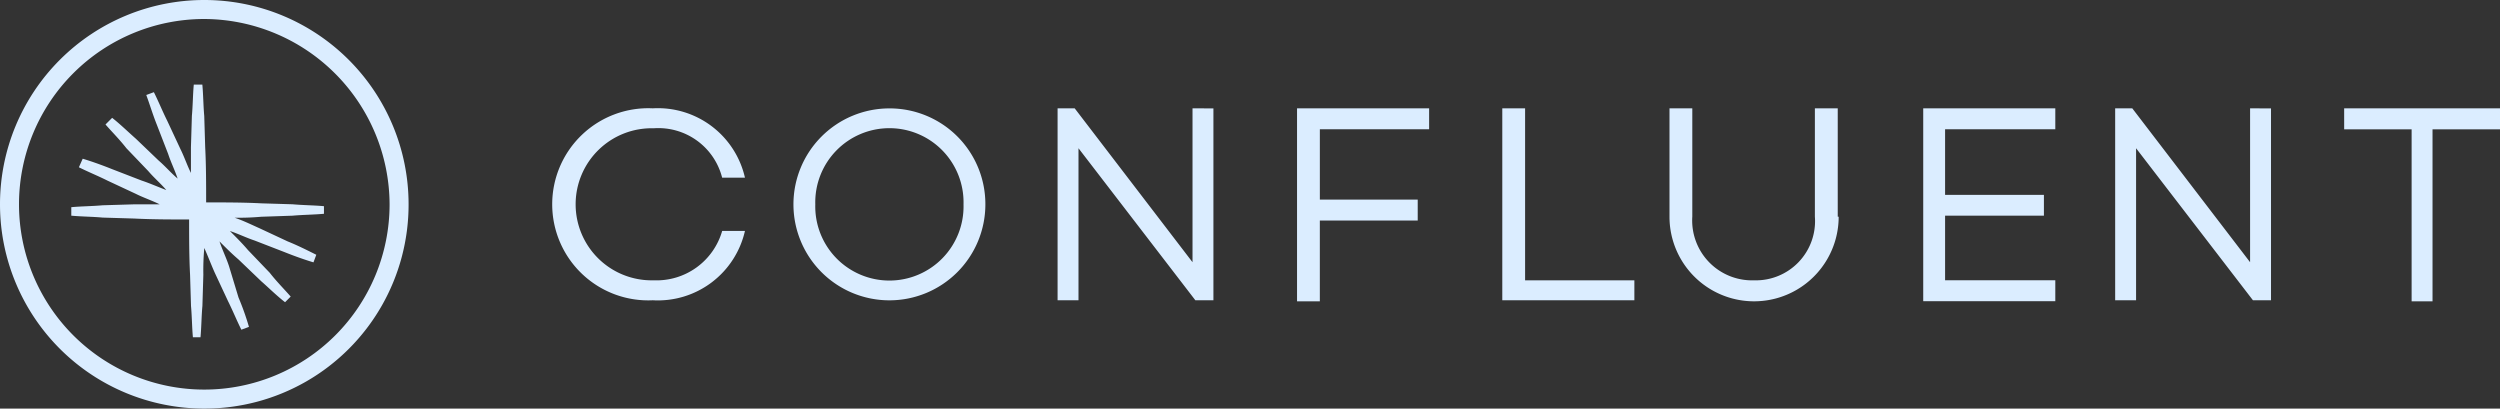
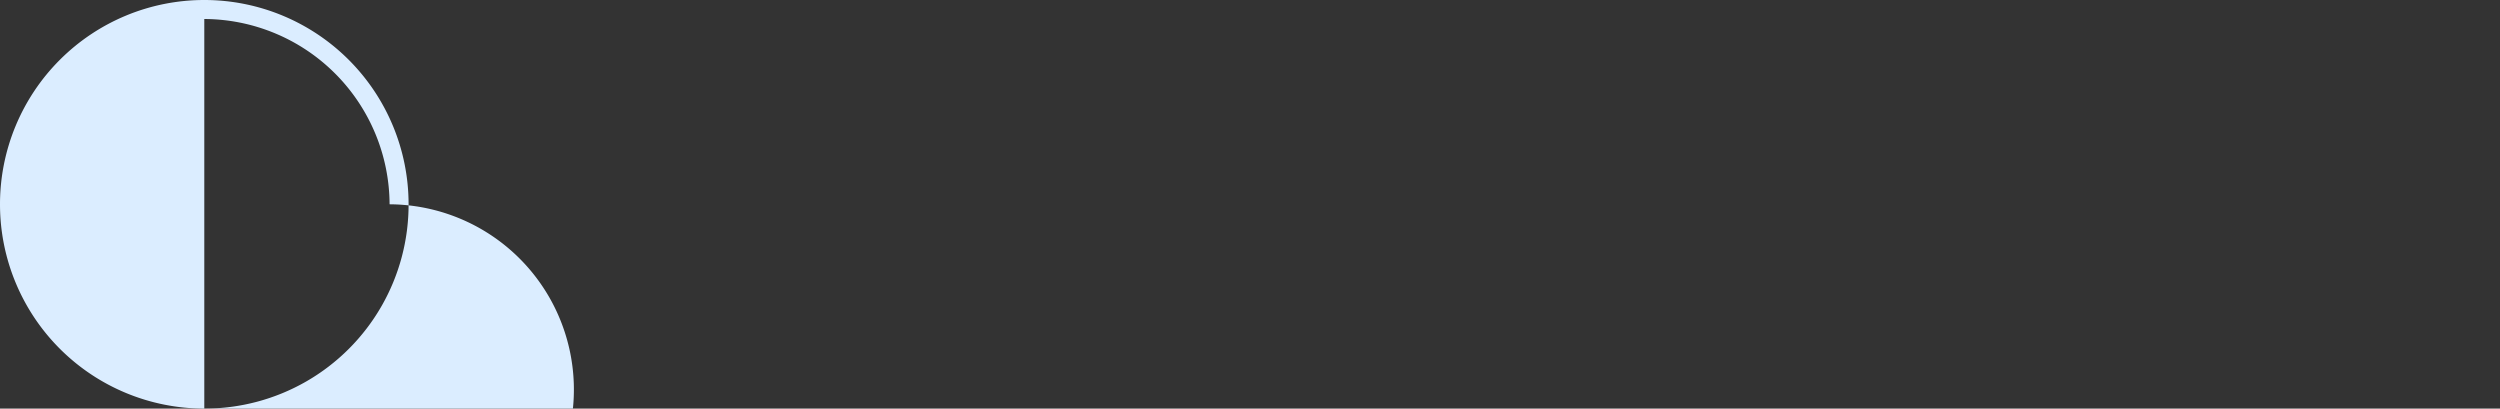
<svg xmlns="http://www.w3.org/2000/svg" width="177.331" height="28.982" viewBox="0 0 177.331 28.982">
  <rect x="0" y="0" width="177.331" height="28.982" fill="#333333" stroke="none" />
  <defs>
    <style>.a{fill:#dbedff;fill-rule:evenodd;}</style>
  </defs>
-   <path class="a" d="M53.669,19.28h1.618a6.336,6.336,0,0,1-6.538,4.92,6.815,6.815,0,1,1,0-13.615,6.336,6.336,0,0,1,6.538,4.92H53.669A4.666,4.666,0,0,0,48.817,12a5.394,5.394,0,1,0,0,10.784,4.843,4.843,0,0,0,4.853-3.5m18.67-1.887a6.807,6.807,0,1,1-6.807-6.807,6.789,6.789,0,0,1,6.807,6.807m-1.55,0a5.259,5.259,0,1,0-10.514,0,5.259,5.259,0,1,0,10.514,0m17.726-6.807V24.2H87.235l-8.29-10.784V24.2H77.462V10.585h1.213L87.033,21.5V10.585Zm7.549,1.483v4.988h6.942v1.483H96.064v5.729H94.447V10.585h9.369v1.483H96.064Zm22.31,10.649V24.2h-9.369V10.585h1.618v12.2h7.751Zm14.491-4.448a6,6,0,1,1-12,0V10.585h1.618v7.684a4.247,4.247,0,0,0,4.381,4.516,4.2,4.2,0,0,0,4.314-4.516V10.585H132.8v7.684Zm7.549-6.2v4.651h7.01V18.2h-7.01v4.583h7.818v1.483h-9.369V10.585h9.369v1.483h-7.818Zm23.118-1.483V24.2h-1.281l-8.29-10.784V24.2h-1.483V10.585h1.213L162.049,21.5V10.585Zm16.244,1.483H174.99v12.2h-1.483v-12.2h-4.785V10.585h11.054ZM23.2,18.2c.741-.067,1.483-.067,2.224-.135v-.539c-.741-.067-1.483-.067-2.224-.135l-2.224-.067c-1.281-.067-2.629-.067-3.909-.067,0-1.281,0-2.629-.067-3.909l-.067-2.224c-.067-.741-.067-1.483-.135-2.224h-.607c-.067.741-.067,1.483-.135,2.224l-.067,2.224v1.82c-.27-.539-.472-1.146-.741-1.685l-.944-2.022c-.337-.674-.607-1.348-.944-2.022l-.539.2c.27.741.472,1.415.741,2.089l.809,2.089c.2.607.472,1.146.674,1.752-.472-.4-.876-.876-1.348-1.281l-1.618-1.55C11.544,12.27,11,11.731,10.4,11.259l-.472.472c.472.539,1.011,1.078,1.483,1.685l1.55,1.618c.4.472.876.876,1.281,1.348-.539-.2-1.146-.472-1.752-.674L10.4,14.9c-.674-.27-1.415-.539-2.089-.741l-.27.607c.674.337,1.348.607,2.022.944l2.022.944c.539.27,1.146.472,1.685.741h-1.82l-2.224.067c-.741.067-1.483.067-2.224.135V18.2c.741.067,1.483.067,2.224.135l2.224.067c1.348.067,2.629.067,3.909.067,0,1.281,0,2.629.067,3.909l.067,2.224c.067.741.067,1.483.135,2.224h.539c.067-.741.067-1.483.135-2.224l.067-2.224a17.66,17.66,0,0,1,.067-1.887c.27.607.472,1.146.741,1.752l.944,2.022c.337.674.607,1.348.944,2.022l.539-.2A19.052,19.052,0,0,0,19.362,24l-.674-2.224c-.2-.607-.472-1.146-.674-1.752.472.472.876.876,1.348,1.281l1.618,1.55c.539.472,1.078,1.011,1.685,1.483l.4-.4c-.472-.539-1.011-1.078-1.483-1.685l-1.55-1.618c-.4-.472-.876-.944-1.281-1.348.607.2,1.146.472,1.752.674l2.089.809c.674.27,1.415.539,2.089.741l.2-.539c-.674-.337-1.348-.674-2.022-.944l-2.022-.944c-.607-.27-1.146-.539-1.752-.741a17.66,17.66,0,0,0,1.887-.067Z" transform="translate(-2.445 -2.901)" />
-   <path class="a" d="M14.491,28.982A14.491,14.491,0,1,1,28.982,14.491,14.469,14.469,0,0,1,14.491,28.982m0-27.634A13.143,13.143,0,1,0,27.634,14.491,13.2,13.2,0,0,0,14.491,1.348" />
+   <path class="a" d="M14.491,28.982A14.491,14.491,0,1,1,28.982,14.491,14.469,14.469,0,0,1,14.491,28.982A13.143,13.143,0,1,0,27.634,14.491,13.2,13.2,0,0,0,14.491,1.348" />
</svg>